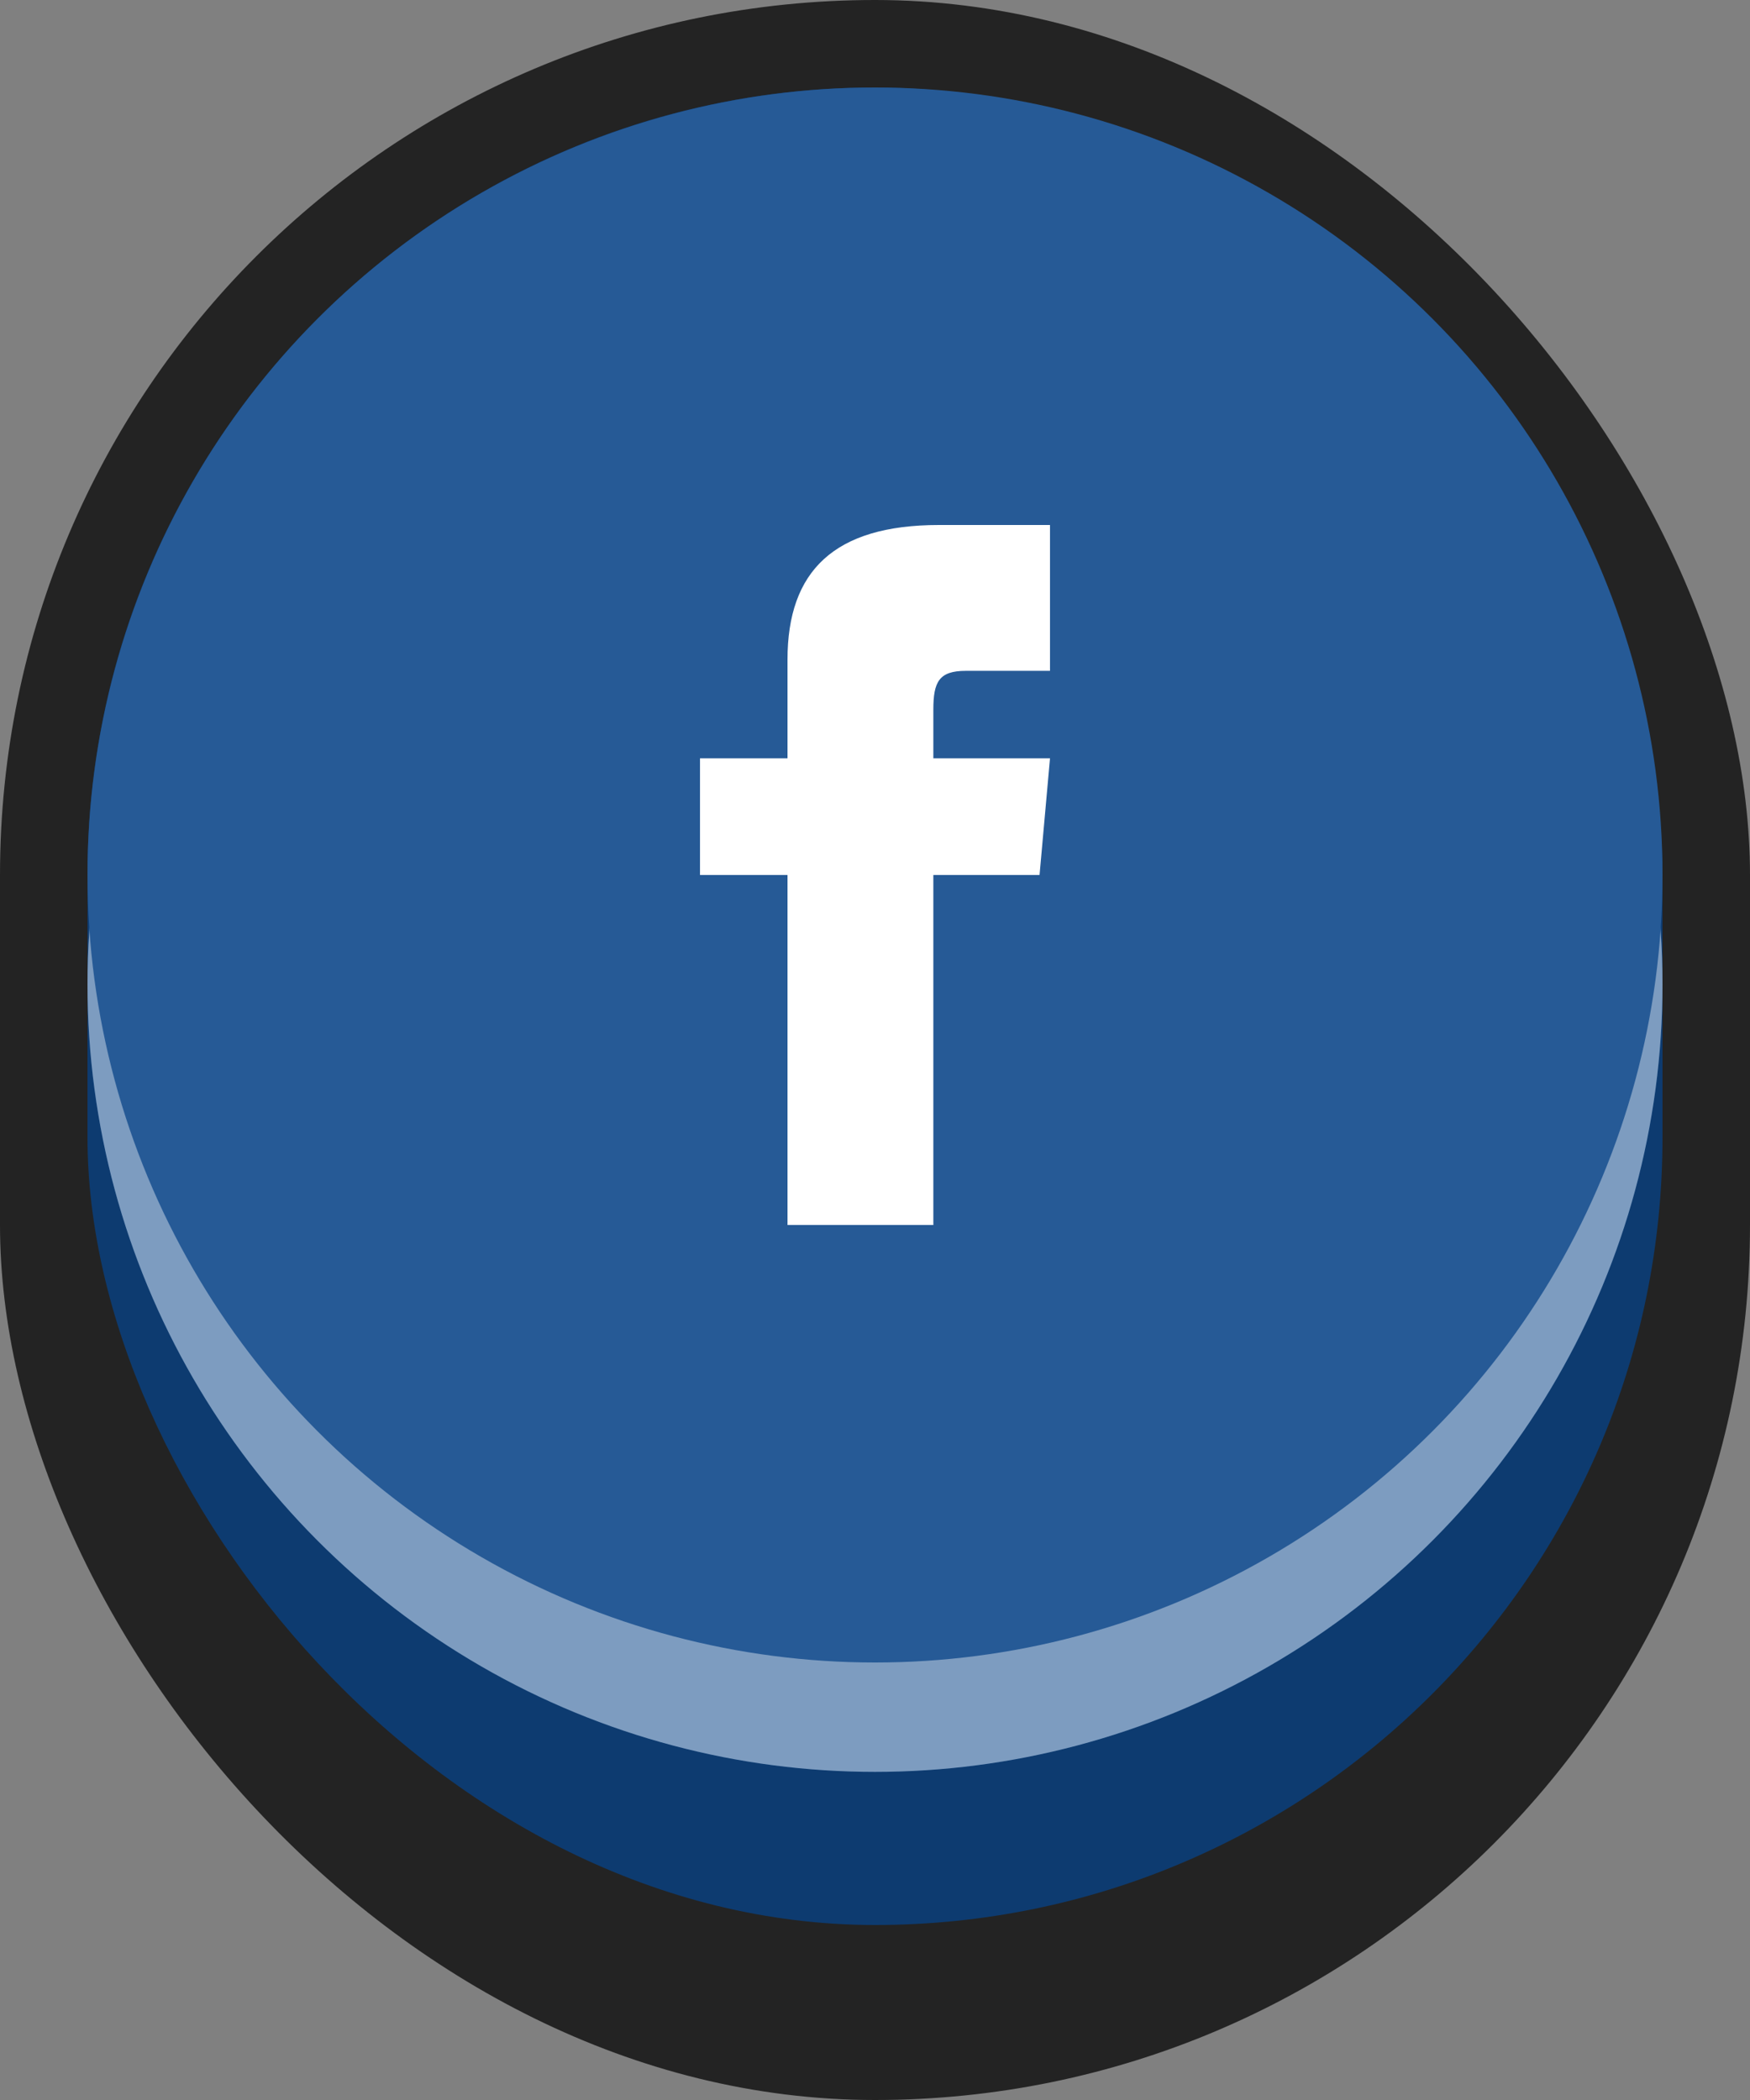
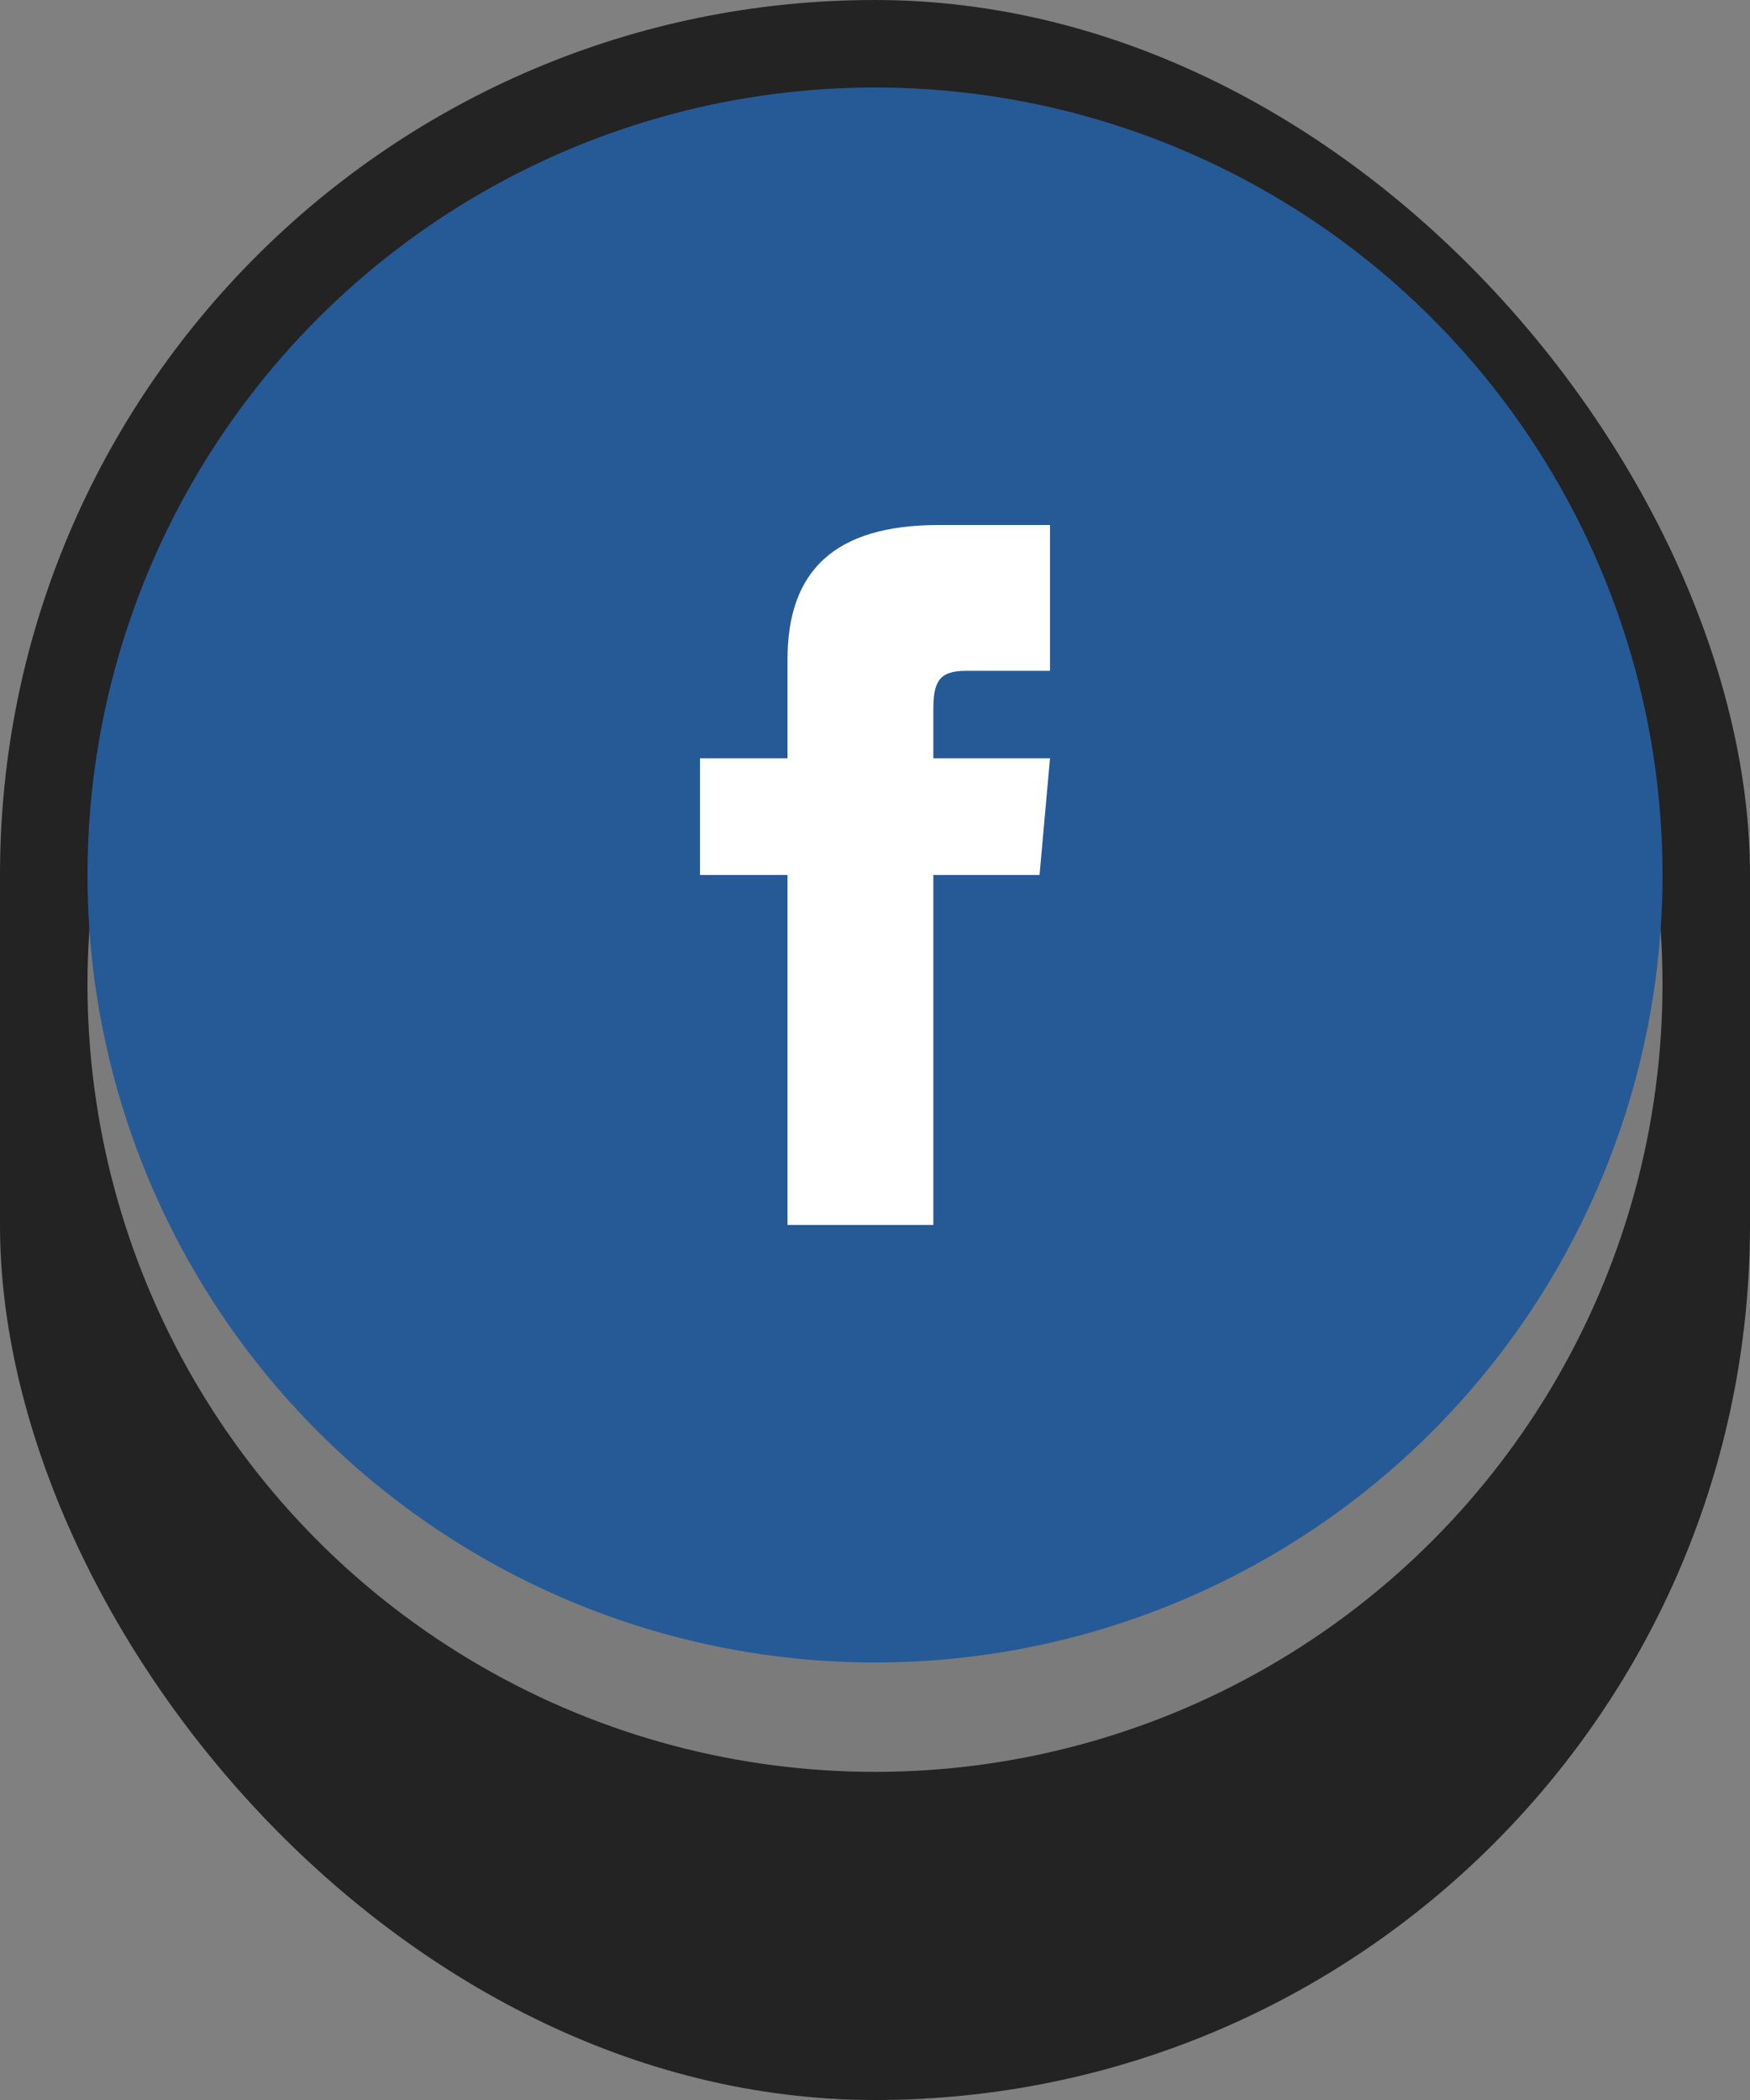
<svg xmlns="http://www.w3.org/2000/svg" height="96" viewBox="0 0 80 96" width="80">
  <rect x="0" y="0" width="80" height="96" fill="#808080" stroke="none" />
  <g fill="none" fill-rule="evenodd">
    <rect fill="#232323" height="96" rx="40" width="80" />
-     <rect fill="#0d3b70" height="84" rx="36" width="72" x="4" y="4" />
-     <circle cx="40" cy="45" fill="#265a96" r="36" />
    <circle cx="40" cy="45" fill="#fff" fill-opacity=".4" r="36" />
    <circle cx="40" cy="40" fill="#265a96" r="36" />
    <path d="m36 34.667h-4v5.333h4v16h6.667v-16h4.855l.478-5.333h-5.333v-2.223c0-1.273.256-1.777 1.486-1.777h3.847v-6.667h-5.077c-4.795 0-6.923 2.11-6.923 6.153z" fill="#fff" />
  </g>
</svg>